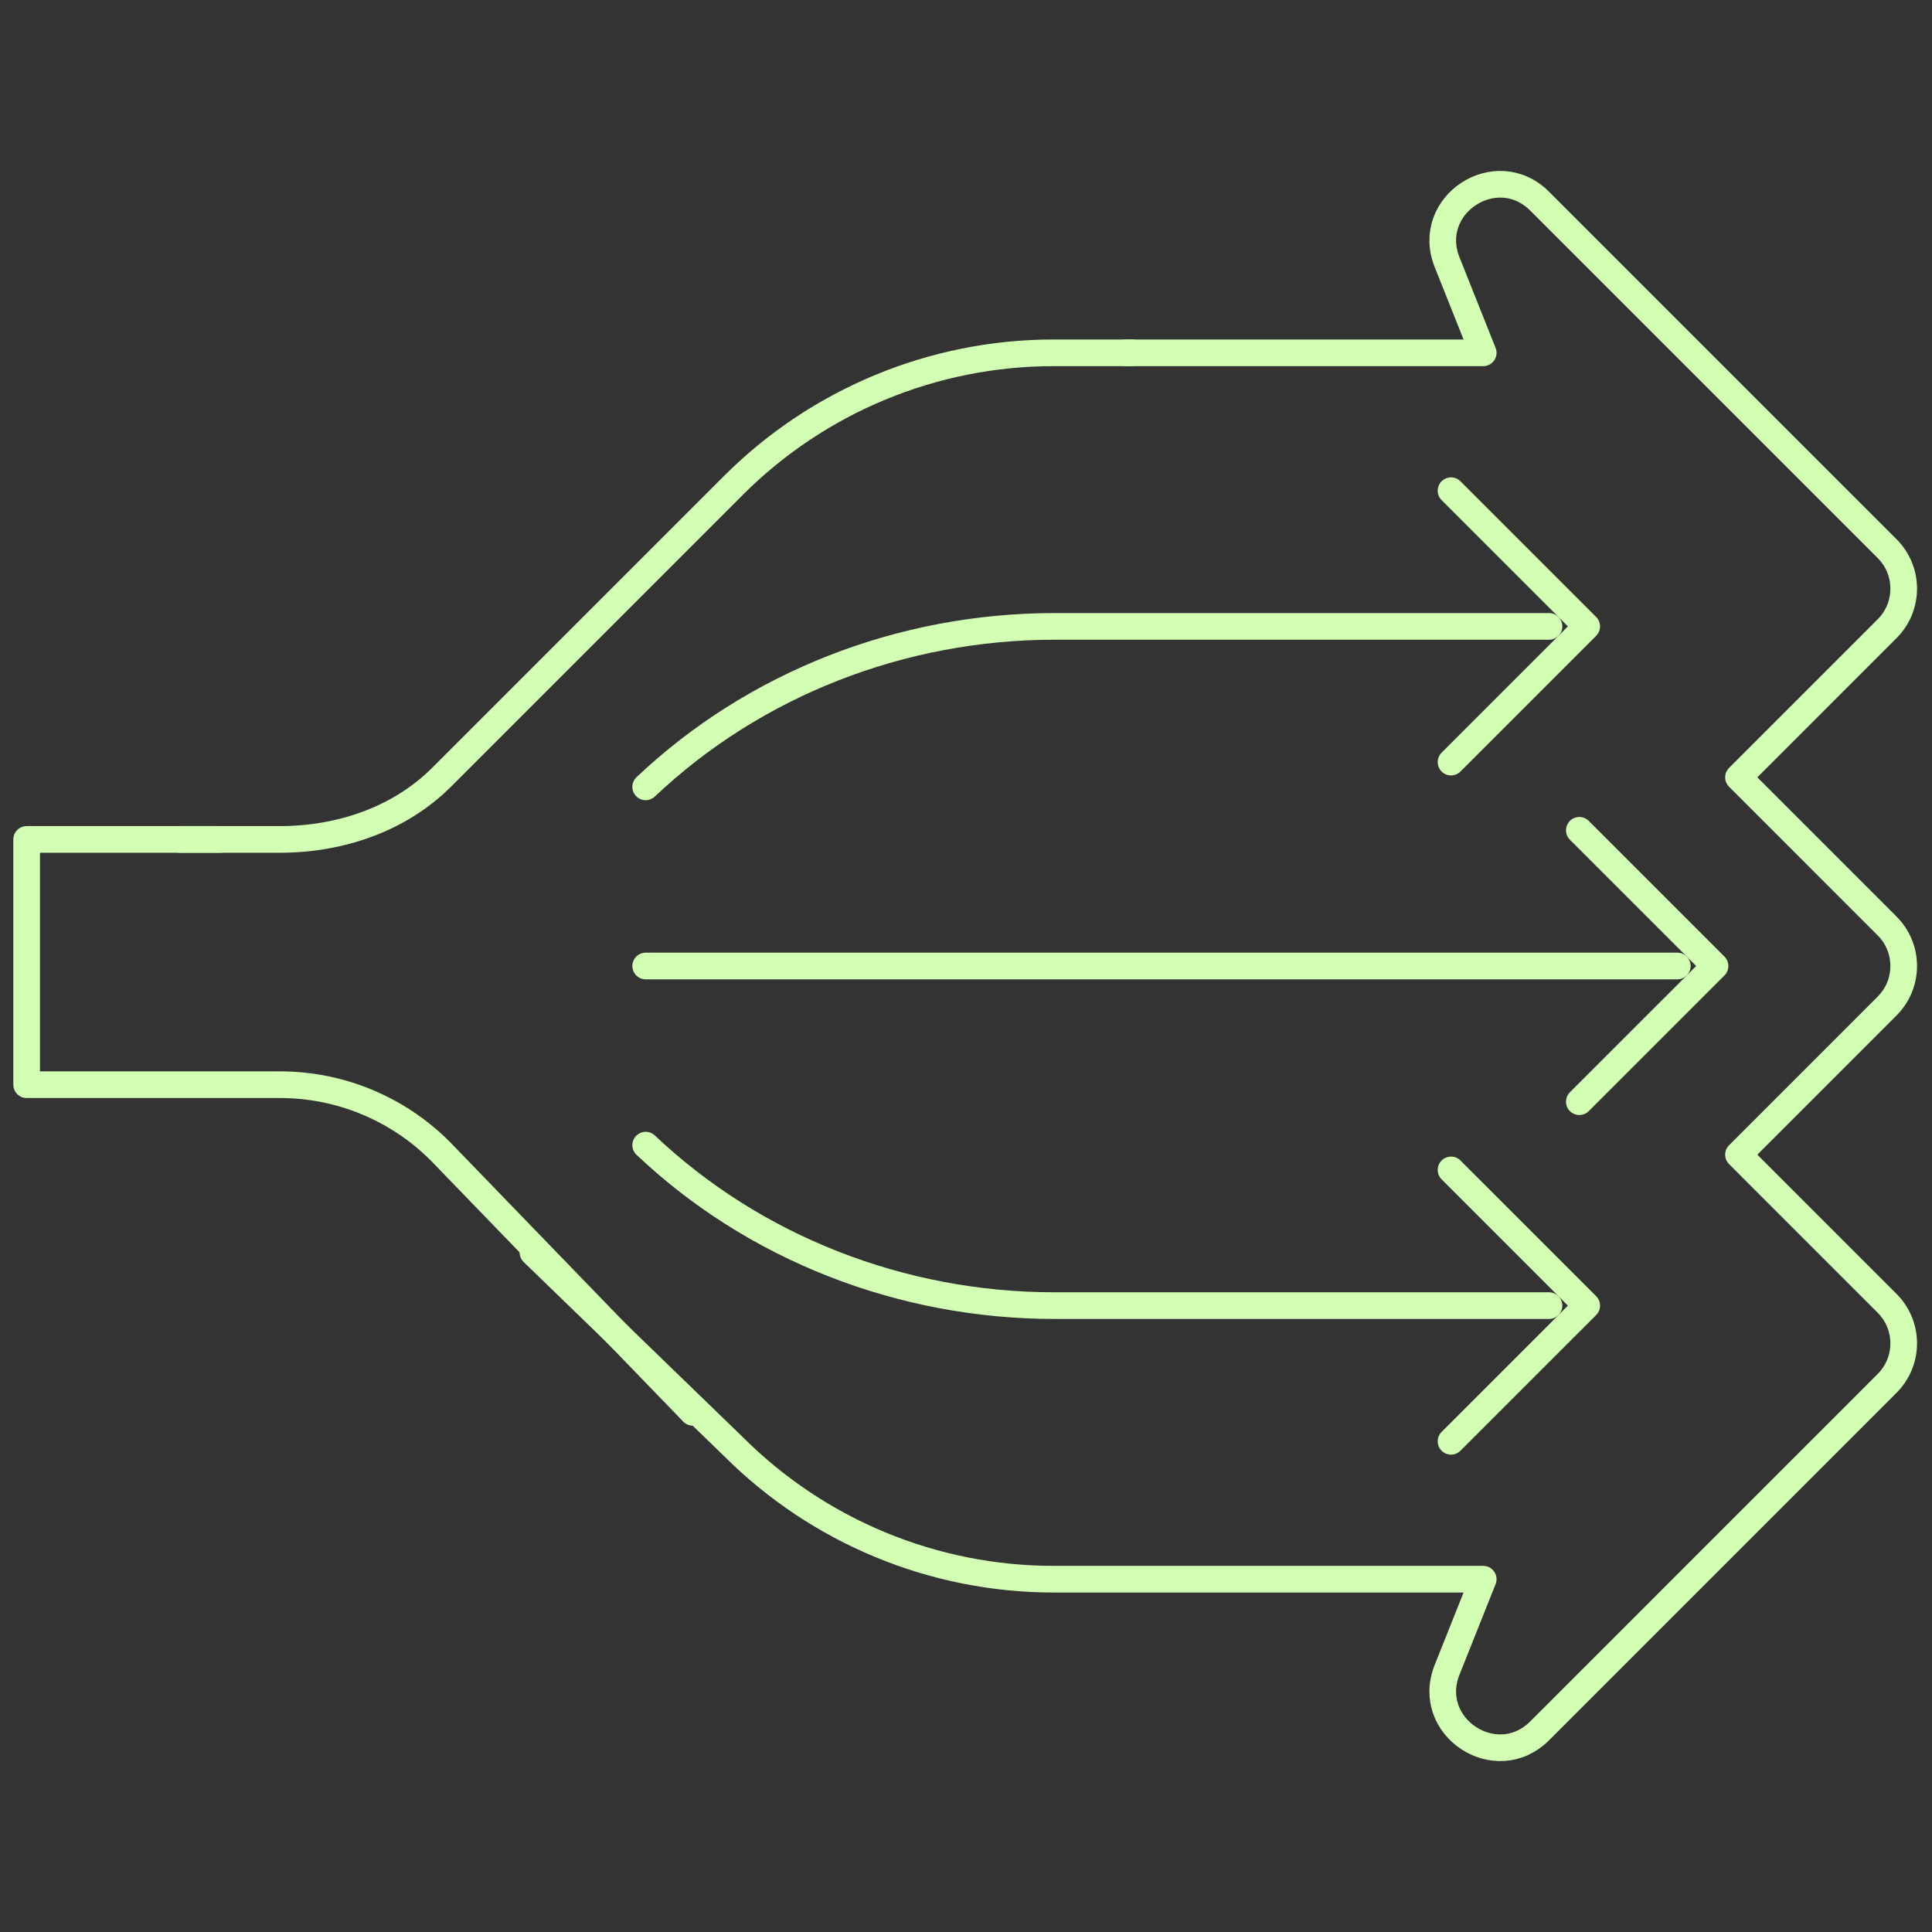
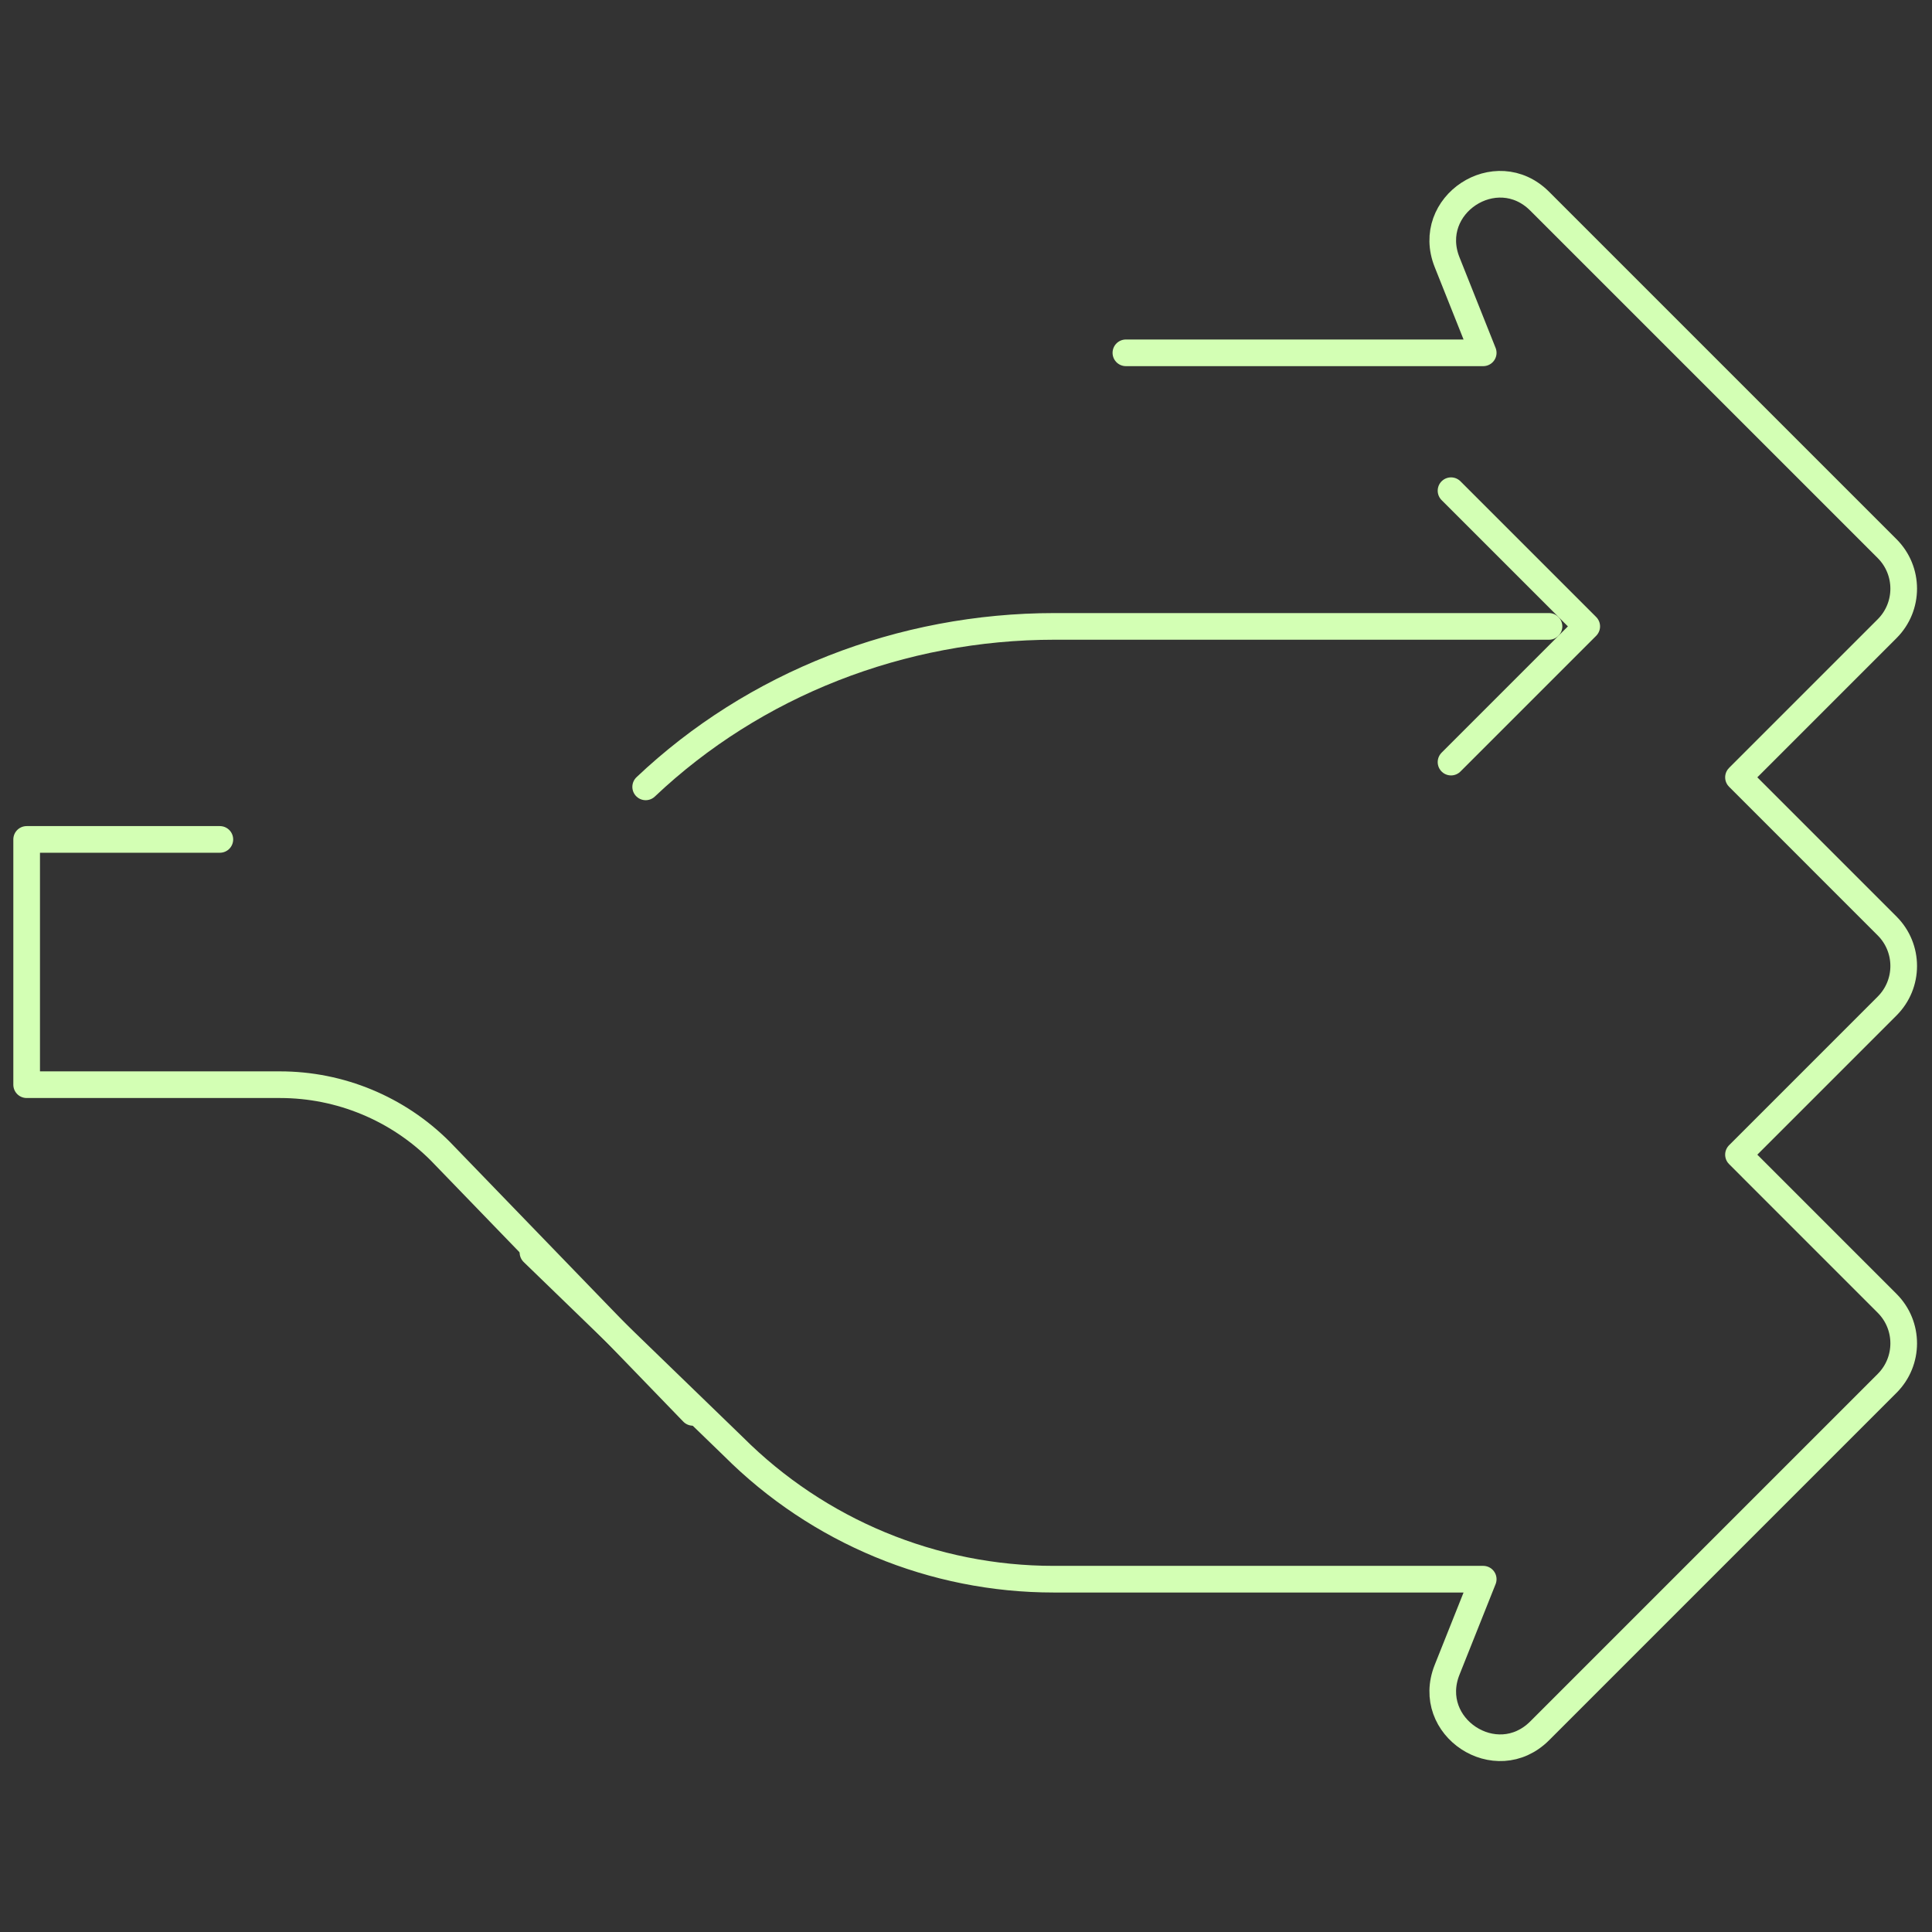
<svg xmlns="http://www.w3.org/2000/svg" width="145" height="145" viewBox="0 0 145 145" fill="none">
  <rect x="0" y="0" width="145" height="145" fill="#333333" stroke="none" />
  <path d="M40 94L55.043 108.567C61.416 114.94 70.06 118.521 79.074 118.521H111.318L108.607 125.322C106.898 129.611 112.293 133.164 115.558 129.899L141.632 103.824C143.291 102.165 143.291 99.476 141.632 97.817L130.476 86.66L141.632 75.504C143.291 73.845 143.291 71.156 141.632 69.497L130.476 58.34L141.632 47.184C143.291 45.525 143.291 42.835 141.632 41.176L115.557 15.102C112.293 11.837 106.898 15.39 108.607 19.678L111.318 26.48L84.5 26.48" stroke="#D3FFB4" stroke-width="2" stroke-miterlimit="10" stroke-linecap="round" stroke-linejoin="round" />
  <path d="M16.5 63H2V81.408H21.018C25.524 81.408 29.846 83.198 33.033 86.385L52 106" stroke="#D3FFB4" stroke-width="2" stroke-miterlimit="10" stroke-linecap="round" stroke-linejoin="round" />
-   <path d="M84.923 26.48H79.073C70.06 26.48 61.416 30.06 55.042 36.433L33.157 58.319C29.97 61.506 25.507 63 21 63H17.338H13.5" stroke="#D3FFB4" stroke-width="2" stroke-miterlimit="10" stroke-linecap="round" stroke-linejoin="round" />
-   <path d="M118.531 62.316L128.716 72.501L118.531 82.685" stroke="#D3FFB4" stroke-width="2" stroke-miterlimit="10" stroke-linecap="round" stroke-linejoin="round" />
-   <path d="M48.459 72.5H125.884" stroke="#D3FFB4" stroke-width="2" stroke-miterlimit="10" stroke-linecap="round" stroke-linejoin="round" />
-   <path d="M116.255 97.989H79.151C67.639 97.989 56.599 93.656 48.459 85.944" stroke="#D3FFB4" stroke-width="2" stroke-miterlimit="10" stroke-linecap="round" stroke-linejoin="round" />
-   <path d="M108.902 87.804L119.087 97.989L108.902 108.173" stroke="#D3FFB4" stroke-width="2" stroke-miterlimit="10" stroke-linecap="round" stroke-linejoin="round" />
  <path d="M116.255 47.012H79.151C67.639 47.012 56.599 51.344 48.459 59.056" stroke="#D3FFB4" stroke-width="2" stroke-miterlimit="10" stroke-linecap="round" stroke-linejoin="round" />
  <path d="M108.902 57.197L119.087 47.012L108.902 36.828" stroke="#D3FFB4" stroke-width="2" stroke-miterlimit="10" stroke-linecap="round" stroke-linejoin="round" />
</svg>